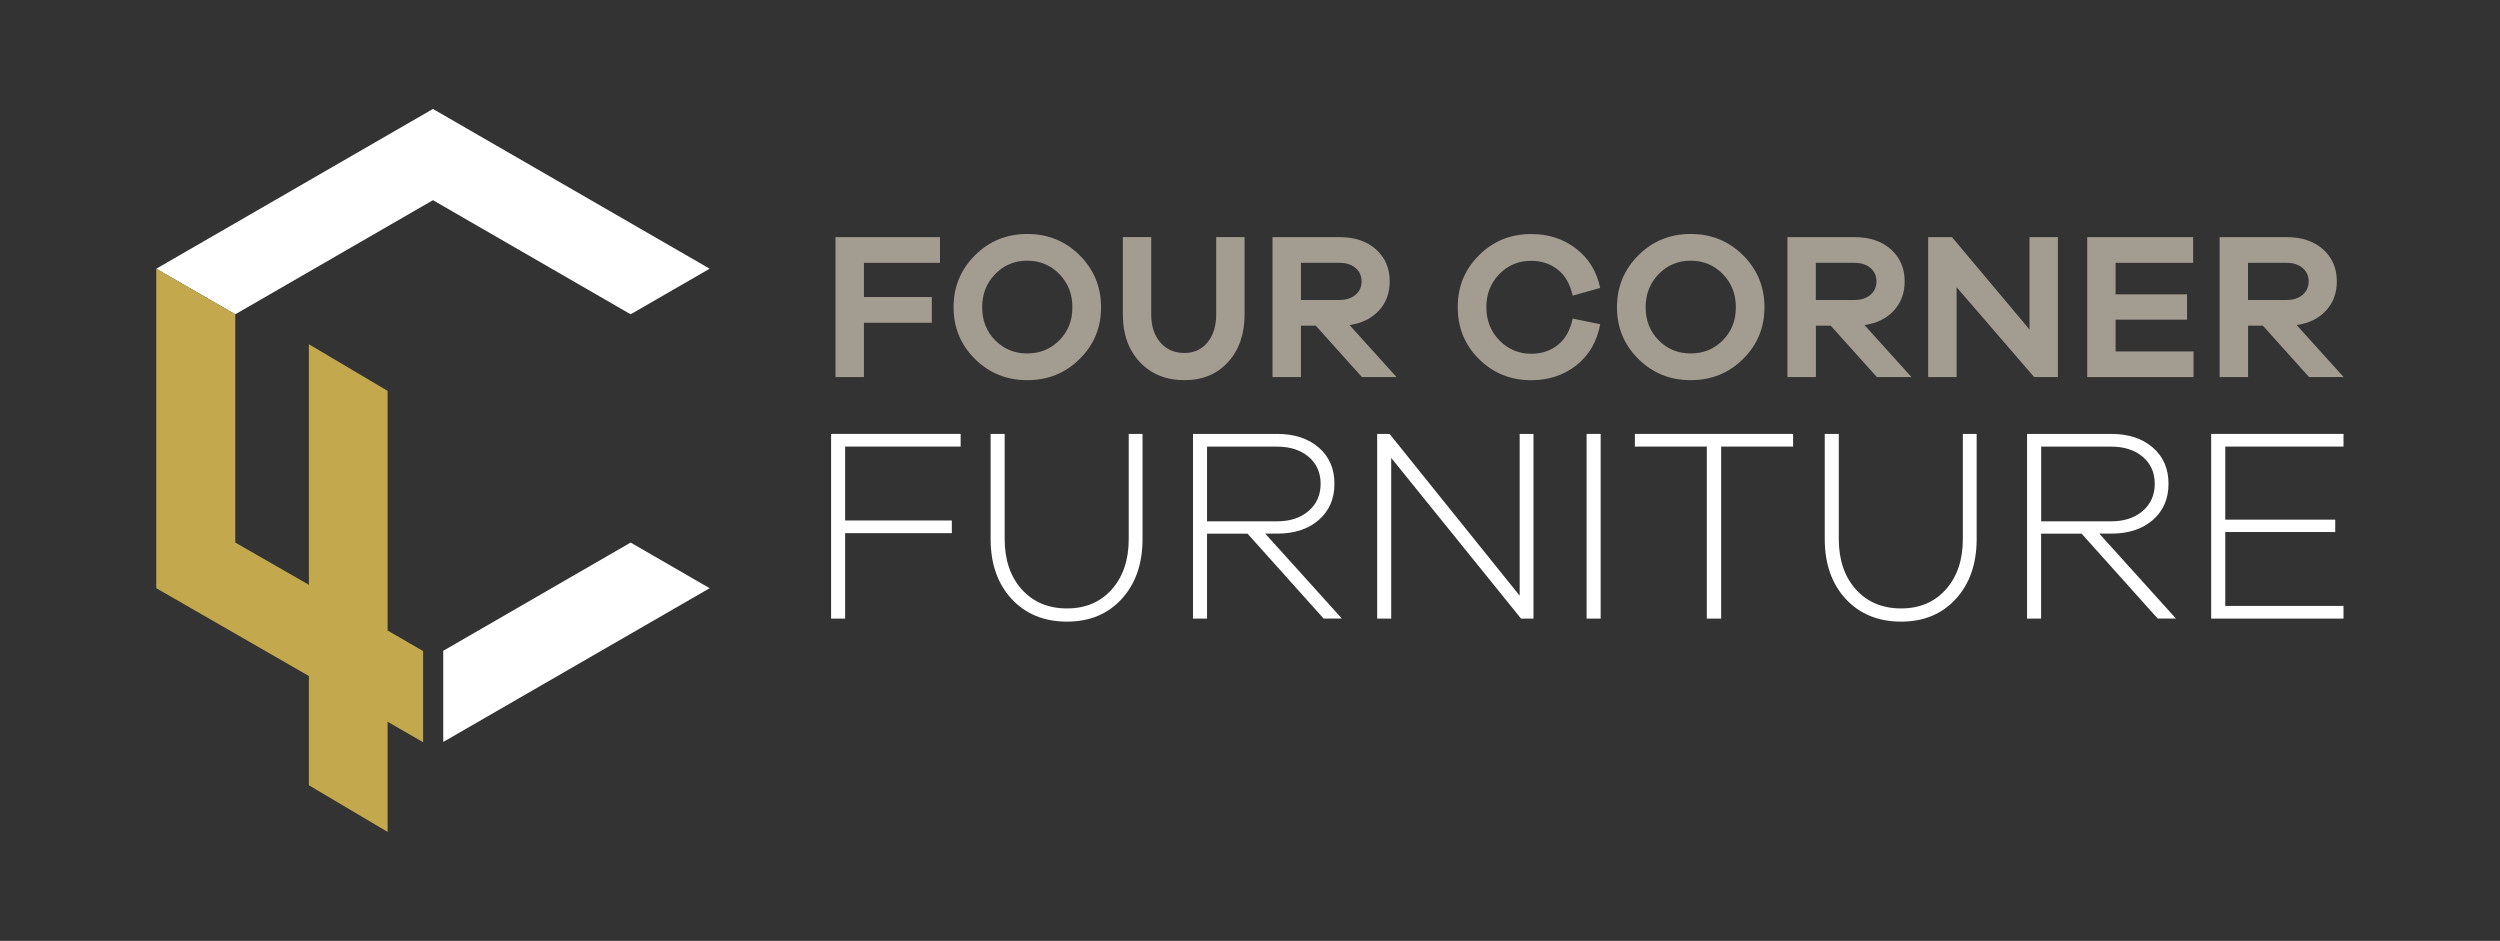
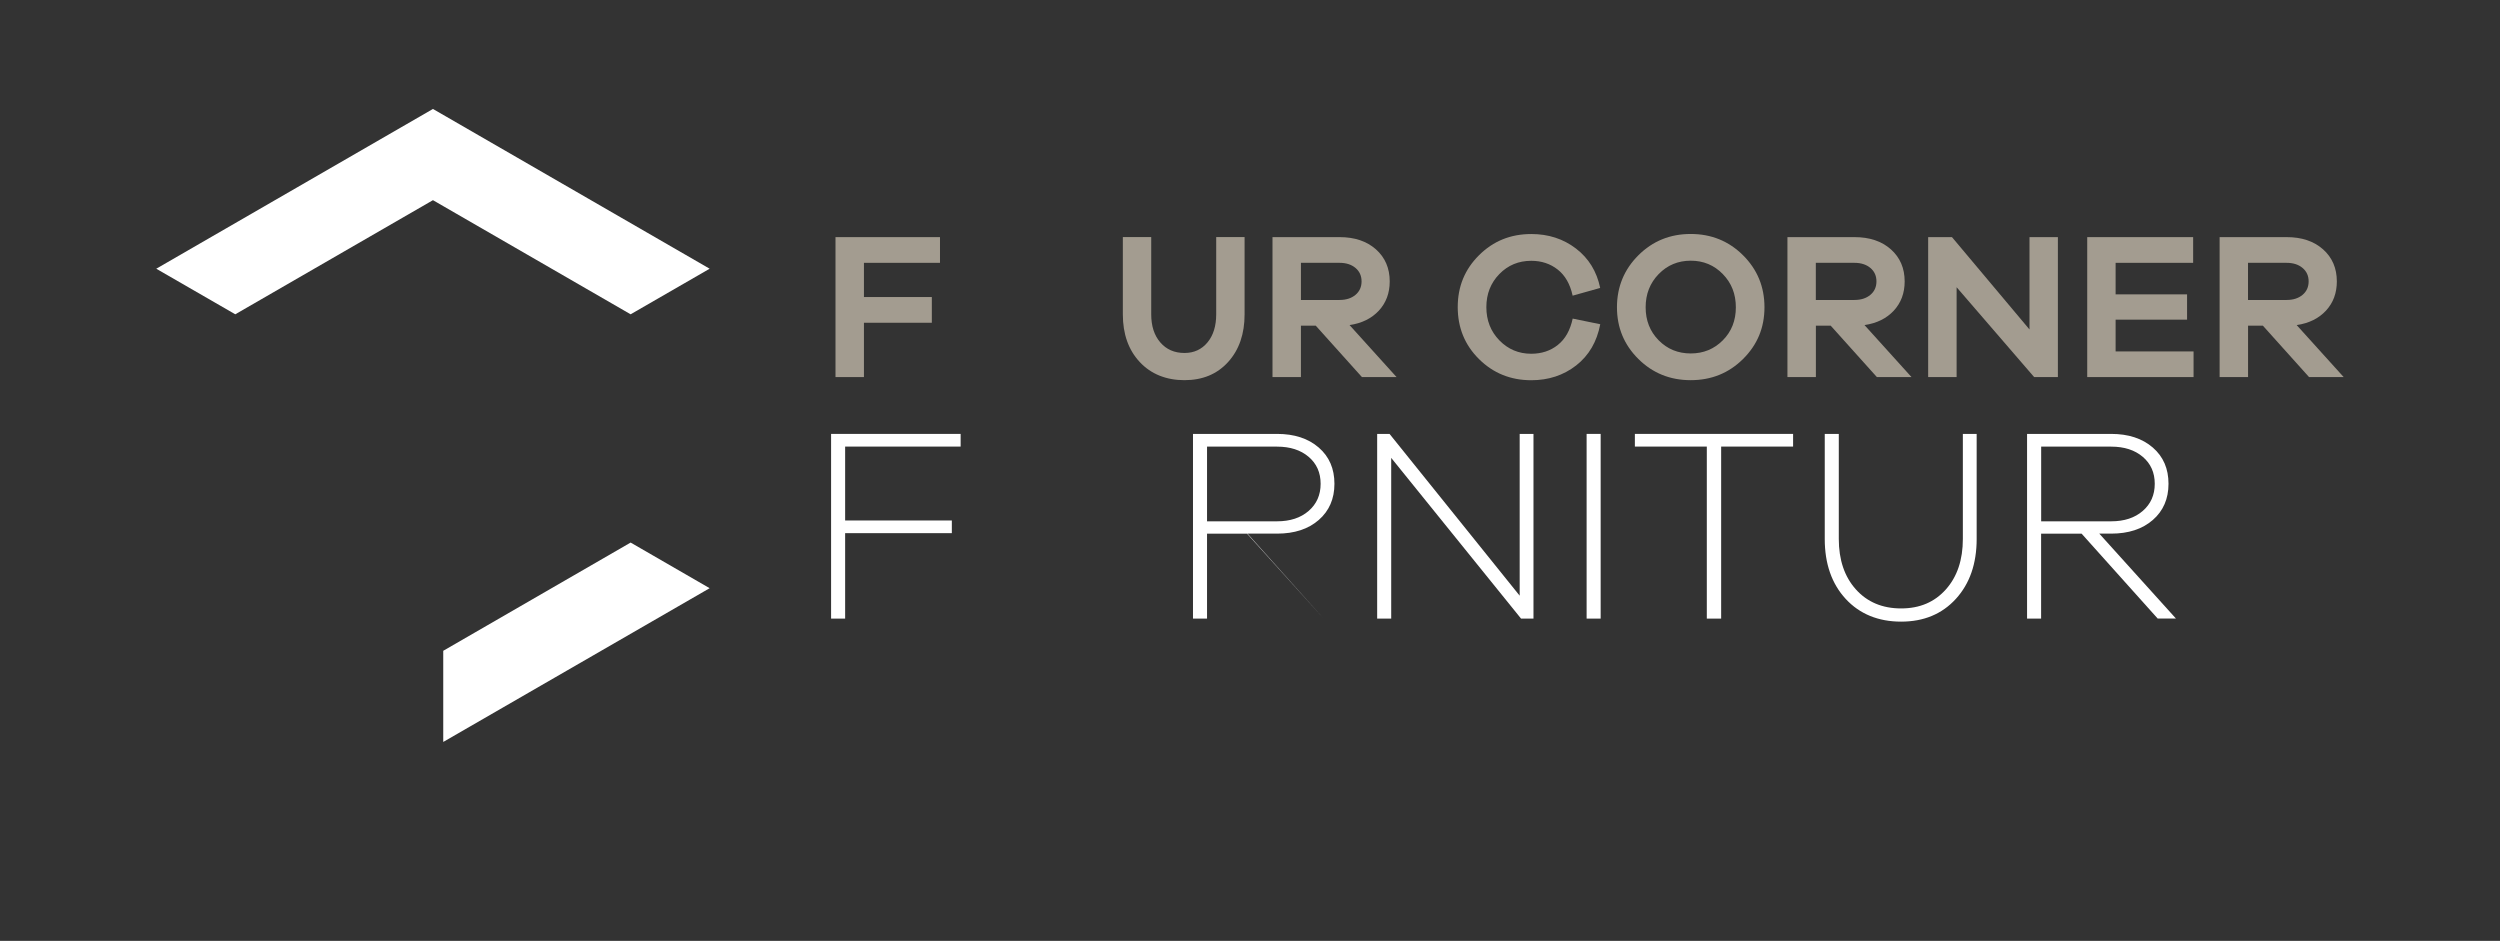
<svg xmlns="http://www.w3.org/2000/svg" id="Layer_1" viewBox="0 0 420.14 158.12">
  <rect x="0" y="0" width="420.14" height="158.12" fill="#333333" stroke="none" />
  <defs>
    <style>.cls-1{fill:#a39c90;}.cls-2{fill:#fff;}.cls-3{fill:#c4a84d;}</style>
  </defs>
  <path class="cls-1" d="M145.19,49.92h11.41v4.32h-11.41v9.13h-4.78v-23.52h17.56v4.32h-12.78v5.76Z" />
-   <path class="cls-1" d="M181.44,42.9c2.4,2.39,3.6,5.3,3.6,8.74s-1.2,6.31-3.6,8.69c-2.4,2.38-5.33,3.56-8.8,3.56s-6.4-1.19-8.79-3.56c-2.4-2.38-3.6-5.27-3.6-8.69s1.2-6.35,3.6-8.74c2.4-2.39,5.33-3.58,8.79-3.58s6.4,1.19,8.8,3.58ZM178.03,57.19c1.46-1.47,2.19-3.32,2.19-5.55s-.73-4.08-2.19-5.58-3.26-2.25-5.39-2.25-3.93.75-5.39,2.25c-1.46,1.5-2.19,3.36-2.19,5.58s.73,4.07,2.19,5.55c1.46,1.48,3.26,2.21,5.39,2.21s3.93-.74,5.39-2.21Z" />
  <path class="cls-1" d="M209.16,52.83c0,3.3-.92,5.97-2.77,8.01-1.85,2.04-4.3,3.05-7.34,3.05s-5.62-1.02-7.51-3.05c-1.9-2.04-2.84-4.71-2.84-8.01v-12.99h4.77v12.99c0,1.97.51,3.54,1.53,4.72,1.02,1.18,2.37,1.77,4.06,1.77,1.59,0,2.88-.59,3.86-1.77.98-1.18,1.47-2.76,1.47-4.72v-12.99h4.77v12.99Z" />
  <path class="cls-1" d="M228.88,63.37l-7.76-8.64h-2.49v8.64h-4.78v-23.52h11.27c2.53,0,4.56.68,6.11,2.05,1.54,1.37,2.32,3.17,2.32,5.39,0,1.97-.61,3.6-1.83,4.92-1.22,1.31-2.86,2.12-4.92,2.42l7.9,8.74h-5.83ZM225.13,50.41c1.1,0,1.99-.29,2.67-.86.68-.57,1.02-1.33,1.02-2.26s-.34-1.69-1.02-2.26-1.57-.86-2.67-.86h-6.5v6.25h6.5Z" />
  <path class="cls-1" d="M261.81,57.96c1.24-.98,2.07-2.46,2.49-4.42l4.63.95c-.56,2.95-1.91,5.25-4.04,6.92-2.13,1.66-4.65,2.49-7.55,2.49-3.46,0-6.39-1.18-8.78-3.55-2.39-2.36-3.58-5.28-3.58-8.74s1.19-6.35,3.58-8.72c2.39-2.38,5.31-3.56,8.78-3.56,2.88,0,5.38.81,7.51,2.44,2.13,1.63,3.49,3.83,4.07,6.62l-4.63,1.3c-.42-1.94-1.26-3.41-2.51-4.39-1.25-.98-2.73-1.47-4.44-1.47-2.13,0-3.92.74-5.37,2.23-1.45,1.49-2.18,3.34-2.18,5.56s.73,4.08,2.19,5.58c1.46,1.5,3.25,2.25,5.35,2.25,1.73,0,3.22-.49,4.46-1.47Z" />
  <path class="cls-1" d="M292.93,42.9c2.4,2.39,3.6,5.3,3.6,8.74s-1.2,6.31-3.6,8.69c-2.4,2.38-5.33,3.56-8.8,3.56s-6.4-1.19-8.79-3.56c-2.4-2.38-3.6-5.27-3.6-8.69s1.2-6.35,3.6-8.74c2.4-2.39,5.33-3.58,8.79-3.58s6.4,1.19,8.8,3.58ZM289.53,57.19c1.46-1.47,2.19-3.32,2.19-5.55s-.73-4.08-2.19-5.58-3.26-2.25-5.39-2.25-3.93.75-5.39,2.25c-1.46,1.5-2.19,3.36-2.19,5.58s.73,4.07,2.19,5.55c1.46,1.48,3.26,2.21,5.39,2.21s3.93-.74,5.39-2.21Z" />
  <path class="cls-1" d="M315.42,63.37l-7.76-8.64h-2.49v8.64h-4.78v-23.52h11.27c2.53,0,4.56.68,6.11,2.05,1.54,1.37,2.32,3.17,2.32,5.39,0,1.97-.61,3.6-1.83,4.92-1.22,1.31-2.86,2.12-4.92,2.42l7.9,8.74h-5.83ZM311.66,50.41c1.1,0,1.99-.29,2.67-.86.68-.57,1.02-1.33,1.02-2.26s-.34-1.69-1.02-2.26-1.57-.86-2.67-.86h-6.5v6.25h6.5Z" />
  <path class="cls-1" d="M345.85,63.37h-4l-13.03-15.1v15.1h-4.78v-23.52h4l13.03,15.52v-15.52h4.77v23.52Z" />
  <path class="cls-1" d="M368.64,63.37h-17.87v-23.52h17.8v4.32h-13.03v5.3h12.01v4.25h-12.01v5.34h13.1v4.32Z" />
  <path class="cls-1" d="M388.05,63.37l-7.76-8.64h-2.49v8.64h-4.78v-23.52h11.27c2.53,0,4.56.68,6.11,2.05,1.54,1.37,2.32,3.17,2.32,5.39,0,1.97-.61,3.6-1.83,4.92-1.22,1.31-2.86,2.12-4.92,2.42l7.9,8.74h-5.83ZM384.29,50.41c1.1,0,1.99-.29,2.67-.86.68-.57,1.02-1.33,1.02-2.26s-.34-1.69-1.02-2.26-1.57-.86-2.67-.86h-6.5v6.25h6.5Z" />
  <path class="cls-2" d="M142.03,87.47h17.93v2.13h-17.93v14.36h-2.36v-31.04h21.77v2.13h-19.41v12.42Z" />
-   <path class="cls-2" d="M192.01,90.57c0,4.17-1.17,7.53-3.5,10.08-2.33,2.55-5.4,3.82-9.2,3.82s-6.96-1.27-9.31-3.82c-2.35-2.55-3.52-5.91-3.52-10.08v-17.65h2.36v17.65c0,3.52.96,6.35,2.87,8.48,1.92,2.13,4.45,3.2,7.6,3.2s5.63-1.07,7.53-3.2c1.9-2.13,2.85-4.96,2.85-8.48v-17.65h2.32v17.65Z" />
-   <path class="cls-2" d="M222.45,103.96l-12.79-14.27h-6.81v14.27h-2.36v-31.04h14.13c2.9,0,5.23.76,7,2.29s2.64,3.56,2.64,6.09-.88,4.56-2.64,6.09-4.09,2.29-7,2.29h-1.99l12.88,14.27h-3.06ZM214.62,87.61c2.19,0,3.96-.58,5.3-1.74s2.02-2.68,2.02-4.56-.67-3.4-2.02-4.54c-1.34-1.14-3.11-1.71-5.3-1.71h-11.77v12.55h11.77Z" />
+   <path class="cls-2" d="M222.45,103.96l-12.79-14.27h-6.81v14.27h-2.36v-31.04h14.13c2.9,0,5.23.76,7,2.29s2.64,3.56,2.64,6.09-.88,4.56-2.64,6.09-4.09,2.29-7,2.29h-1.99h-3.06ZM214.62,87.61c2.19,0,3.96-.58,5.3-1.74s2.02-2.68,2.02-4.56-.67-3.4-2.02-4.54c-1.34-1.14-3.11-1.71-5.3-1.71h-11.77v12.55h11.77Z" />
  <path class="cls-2" d="M257.7,103.96h-2.08l-21.82-27.01v27.01h-2.36v-31.04h2.08l21.87,27.19v-27.19h2.32v31.04Z" />
  <path class="cls-2" d="M266.64,103.96v-31.04h2.36v31.04h-2.36Z" />
  <path class="cls-2" d="M289.25,75.05v28.91h-2.41v-28.91h-12.09v-2.13h26.59v2.13h-12.09Z" />
  <path class="cls-2" d="M332.19,90.57c0,4.17-1.17,7.53-3.5,10.08-2.33,2.55-5.4,3.82-9.2,3.82s-6.96-1.27-9.31-3.82c-2.35-2.55-3.52-5.91-3.52-10.08v-17.65h2.36v17.65c0,3.52.96,6.35,2.87,8.48,1.91,2.13,4.45,3.2,7.6,3.2s5.63-1.07,7.53-3.2c1.9-2.13,2.85-4.96,2.85-8.48v-17.65h2.32v17.65Z" />
  <path class="cls-2" d="M362.62,103.96l-12.79-14.27h-6.81v14.27h-2.36v-31.04h14.13c2.9,0,5.23.76,7,2.29s2.64,3.56,2.64,6.09-.88,4.56-2.64,6.09-4.09,2.29-7,2.29h-1.99l12.88,14.27h-3.06ZM354.8,87.61c2.19,0,3.96-.58,5.3-1.74s2.02-2.68,2.02-4.56-.67-3.4-2.02-4.54c-1.34-1.14-3.11-1.71-5.3-1.71h-11.77v12.55h11.77Z" />
-   <path class="cls-2" d="M373.97,87.33h18.48v2.08h-18.48v12.42h19.87v2.13h-22.24v-31.04h22.24v2.13h-19.87v12.28Z" />
  <polygon class="cls-2" points="72.76 18.31 26.26 45.16 39.54 52.82 72.76 33.64 72.76 33.64 105.98 52.82 119.26 45.16 72.76 18.31" />
  <polygon class="cls-2" points="105.98 91.18 105.98 91.18 74.49 109.37 74.49 124.69 119.26 98.85 105.98 91.18" />
-   <polygon class="cls-3" points="71.11 109.42 65.14 105.96 65.14 104.67 65.14 65.69 51.91 57.85 51.91 94.43 51.91 98.28 39.54 91.18 39.54 52.82 26.26 45.16 26.26 98.85 51.91 113.61 51.91 113.66 51.91 114.96 51.91 131.97 65.14 139.81 65.14 125.19 65.14 121.3 65.14 121.29 71.11 124.74 71.11 109.42" />
</svg>